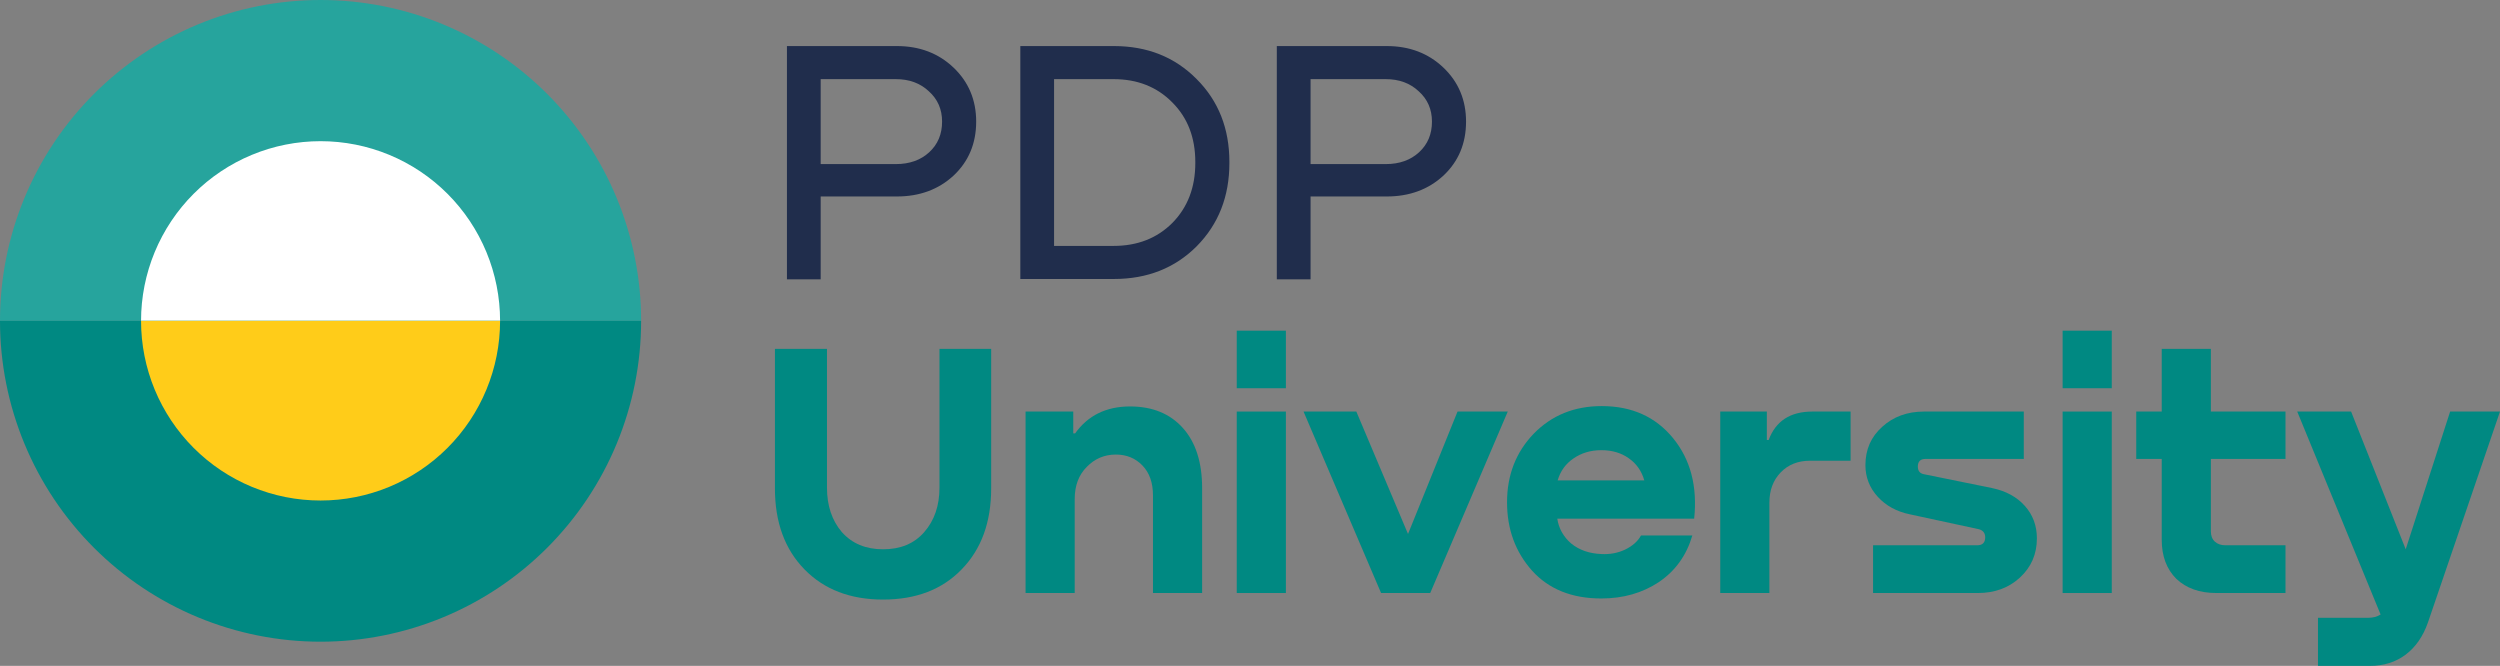
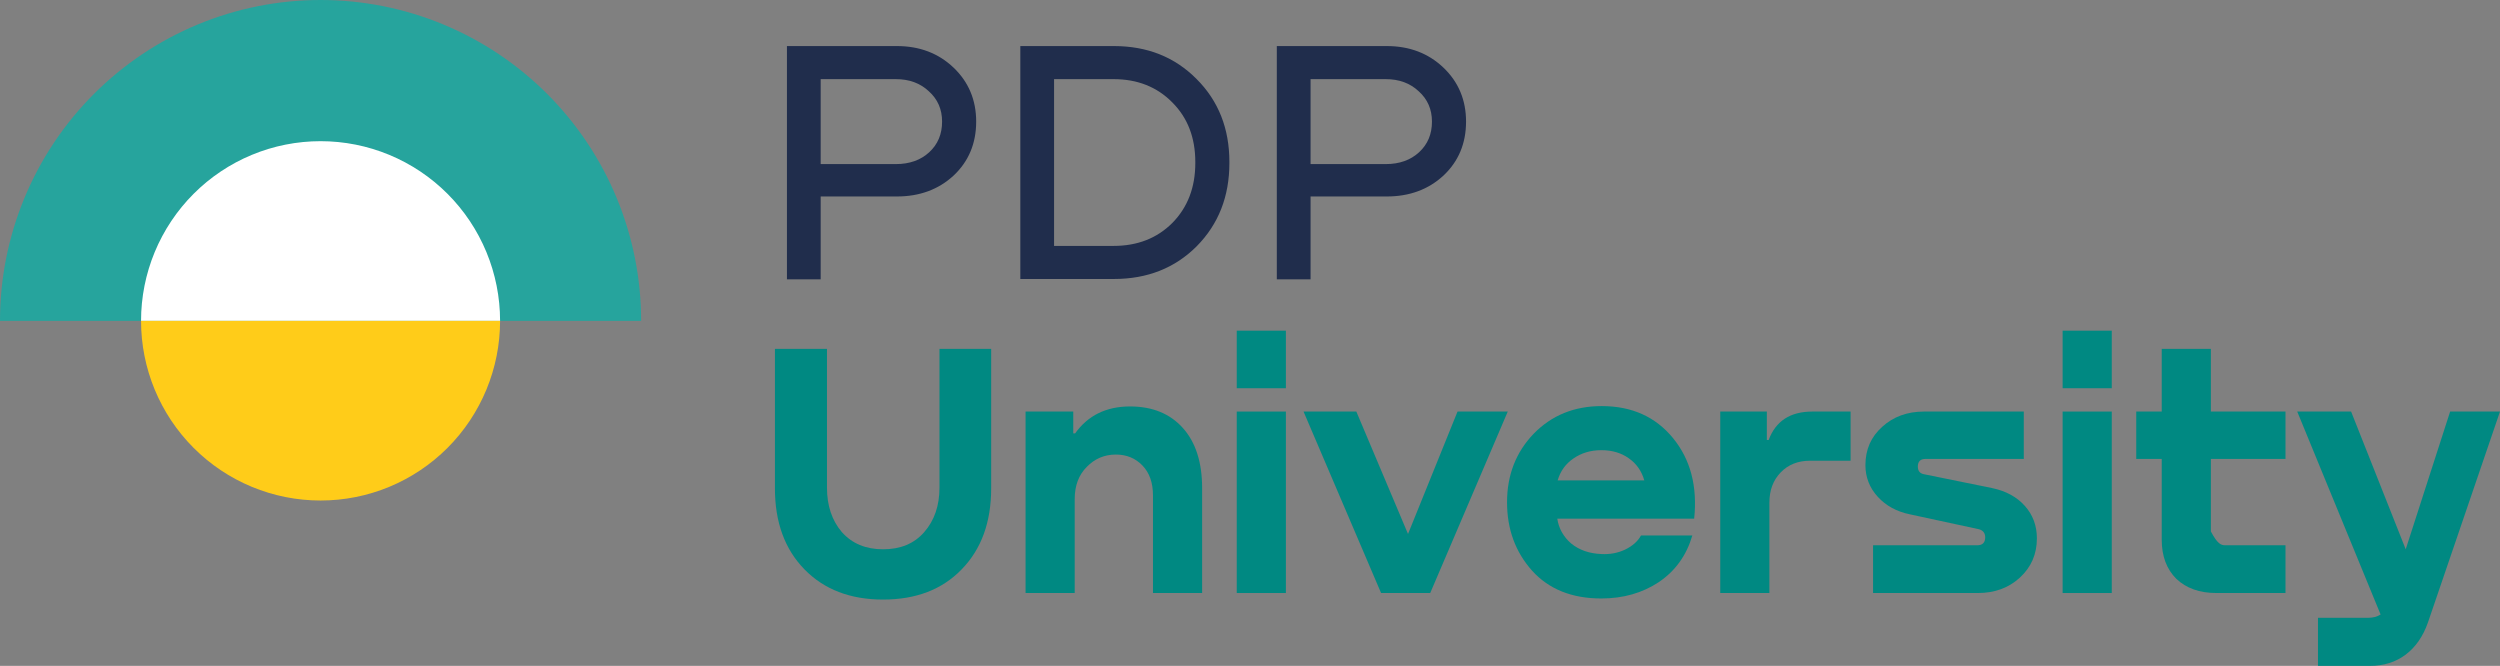
<svg xmlns="http://www.w3.org/2000/svg" width="214" height="57" viewBox="0 0 214 57" fill="none">
  <rect x="0" y="0" width="214" height="57" fill="#808080" stroke="none" />
  <path d="M76.772 3.943C78.717 3.943 80.335 4.559 81.626 5.79C82.916 7.022 83.561 8.562 83.561 10.41C83.561 12.278 82.916 13.818 81.626 15.03C80.335 16.222 78.717 16.818 76.772 16.818H70.25V23.911H67.362V3.943H76.772ZM70.25 14.046H76.682C77.854 14.046 78.807 13.708 79.541 13.033C80.276 12.357 80.643 11.483 80.643 10.41C80.643 9.357 80.266 8.493 79.511 7.817C78.777 7.122 77.834 6.774 76.682 6.774H70.25V14.046Z" fill="#202D4C" />
  <path d="M87.34 23.881V3.943H95.35C98.209 3.943 100.571 4.886 102.437 6.774C104.303 8.642 105.236 11.006 105.236 13.867V13.957C105.236 16.818 104.303 19.192 102.437 21.08C100.571 22.948 98.209 23.881 95.35 23.881H87.34ZM95.32 6.774H90.228V21.05H95.32C97.365 21.05 99.043 20.394 100.353 19.083C101.663 17.752 102.318 16.043 102.318 13.957V13.867C102.318 11.781 101.663 10.082 100.353 8.771C99.043 7.44 97.365 6.774 95.32 6.774Z" fill="#202D4C" />
  <path d="M118.705 3.943C120.65 3.943 122.268 4.559 123.559 5.79C124.849 7.022 125.494 8.562 125.494 10.41C125.494 12.278 124.849 13.818 123.559 15.03C122.268 16.222 120.65 16.818 118.705 16.818H112.184V23.911H109.295V3.943H118.705ZM112.184 14.046H118.616C119.787 14.046 120.74 13.708 121.474 13.033C122.209 12.357 122.576 11.483 122.576 10.41C122.576 9.357 122.199 8.493 121.445 7.817C120.71 7.122 119.767 6.774 118.616 6.774H112.184V14.046Z" fill="#202D4C" />
  <path d="M66.334 41.81V29.864H70.79V41.748C70.79 43.287 71.216 44.555 72.067 45.553C72.94 46.53 74.114 47.019 75.589 47.019C77.085 47.019 78.258 46.53 79.11 45.553C79.983 44.555 80.419 43.287 80.419 41.748V29.864H84.844V41.81C84.844 44.701 84.003 47.009 82.32 48.734C80.658 50.46 78.414 51.323 75.589 51.323C72.784 51.323 70.54 50.46 68.858 48.734C67.175 47.009 66.334 44.701 66.334 41.81Z" fill="#008982" />
  <path d="M96.732 34.792C98.644 34.792 100.15 35.406 101.251 36.633C102.352 37.859 102.902 39.575 102.902 41.779V50.762H98.695V42.403C98.695 41.322 98.394 40.469 97.792 39.845C97.189 39.221 96.431 38.91 95.517 38.91C94.54 38.91 93.709 39.263 93.024 39.97C92.338 40.656 91.995 41.571 91.995 42.715V50.762H87.788V35.229H91.871V37.101H92.027C93.128 35.562 94.696 34.792 96.732 34.792Z" fill="#008982" />
  <path d="M105.865 28.305H110.072V33.233H105.865V28.305ZM105.865 35.229H110.072V50.762H105.865V35.229Z" fill="#008982" />
  <path d="M120.526 45.709L124.765 35.229H129.065L122.427 50.762H118.22L111.583 35.229H116.101L120.526 45.709Z" fill="#008982" />
  <path d="M137.106 34.761C139.682 34.761 141.718 35.676 143.214 37.506C144.709 39.336 145.312 41.634 145.021 44.399H133.304C133.428 45.231 133.823 45.938 134.488 46.52C135.174 47.081 136.036 47.383 137.074 47.425C137.802 47.466 138.477 47.341 139.1 47.05C139.744 46.738 140.201 46.333 140.471 45.834H144.865C144.367 47.539 143.411 48.87 141.998 49.826C140.585 50.762 138.944 51.23 137.074 51.23C134.561 51.23 132.587 50.44 131.154 48.859C129.72 47.258 129.003 45.304 129.003 42.995C129.003 40.667 129.762 38.712 131.278 37.132C132.816 35.551 134.758 34.761 137.106 34.761ZM139.412 39.221C138.768 38.764 137.989 38.535 137.074 38.535C136.16 38.535 135.361 38.775 134.675 39.253C134.01 39.71 133.563 40.334 133.335 41.124H140.752C140.523 40.313 140.076 39.679 139.412 39.221Z" fill="#008982" />
  <path d="M155.138 35.229H158.41V39.44H154.92C153.902 39.44 153.071 39.773 152.427 40.438C151.783 41.103 151.46 41.966 151.46 43.027V50.762H147.254V35.229H151.242V37.662H151.398C152.001 36.04 153.247 35.229 155.138 35.229Z" fill="#008982" />
  <path d="M164.697 35.229H173.236V39.284H164.822C164.386 39.284 164.167 39.502 164.167 39.939C164.167 40.313 164.344 40.532 164.697 40.594L170.525 41.779C171.709 42.029 172.644 42.538 173.329 43.307C174.015 44.077 174.358 45.002 174.358 46.083C174.358 47.435 173.869 48.558 172.893 49.452C171.937 50.325 170.743 50.762 169.309 50.762H160.334V46.676H169.247C169.704 46.676 169.933 46.447 169.933 45.99C169.933 45.636 169.756 45.408 169.403 45.304L163.482 44.025C162.36 43.796 161.446 43.297 160.739 42.528C160.033 41.758 159.68 40.854 159.68 39.814C159.68 38.483 160.158 37.392 161.113 36.539C162.069 35.666 163.264 35.229 164.697 35.229Z" fill="#008982" />
  <path d="M176.56 28.305H180.767V33.233H176.56V28.305ZM176.56 35.229H180.767V50.762H176.56V35.229Z" fill="#008982" />
-   <path d="M195.639 35.229V39.284H189.251V45.491C189.251 45.865 189.365 46.156 189.593 46.364C189.822 46.572 190.123 46.676 190.497 46.676H195.639V50.762H189.718C188.285 50.762 187.142 50.356 186.29 49.545C185.459 48.714 185.044 47.601 185.044 46.208V39.284H182.862V35.229H185.044V29.864H189.251V35.229H195.639Z" fill="#008982" />
+   <path d="M195.639 35.229V39.284H189.251V45.491C189.822 46.572 190.123 46.676 190.497 46.676H195.639V50.762H189.718C188.285 50.762 187.142 50.356 186.29 49.545C185.459 48.714 185.044 47.601 185.044 46.208V39.284H182.862V35.229H185.044V29.864H189.251V35.229H195.639Z" fill="#008982" />
  <path d="M205.929 47.019L209.731 35.229H214L207.83 53.288C207.414 54.474 206.781 55.389 205.929 56.033C205.077 56.678 204.049 57 202.844 57H198.419V52.883H202.719C203.135 52.883 203.488 52.789 203.779 52.602L196.642 35.229H201.254L205.929 47.019Z" fill="#008982" />
  <path d="M54.881 27.464C54.881 23.858 54.171 20.286 52.792 16.954C51.413 13.622 49.392 10.594 46.843 8.044C44.295 5.494 41.27 3.471 37.941 2.091C34.612 0.71 31.044 -1.57653e-07 27.44 0C23.837 1.57653e-07 20.269 0.71 16.939 2.091C13.61 3.471 10.585 5.494 8.037 8.044C5.489 10.594 3.468 13.622 2.089 16.954C0.71 20.286 -3.15029e-07 23.858 0 27.464L27.44 27.464H54.881Z" fill="#26A49D" />
  <path d="M42.807 27.465C42.807 25.445 42.409 23.445 41.637 21.579C40.865 19.713 39.733 18.017 38.306 16.589C36.879 15.161 35.185 14.028 33.321 13.255C31.456 12.482 29.458 12.085 27.44 12.085C25.422 12.085 23.424 12.482 21.56 13.255C19.695 14.028 18.001 15.161 16.575 16.589C15.148 18.017 14.016 19.713 13.243 21.579C12.471 23.445 12.074 25.445 12.074 27.465L27.44 27.465H42.807Z" fill="white" />
-   <path d="M-0 27.464C-0 31.071 0.71 34.642 2.089 37.974C3.468 41.307 5.489 44.334 8.037 46.885C10.585 49.435 13.61 51.458 16.939 52.838C20.268 54.218 23.837 54.929 27.44 54.929C31.044 54.929 34.612 54.218 37.941 52.838C41.27 51.458 44.295 49.435 46.843 46.885C49.392 44.334 51.413 41.307 52.792 37.974C54.171 34.642 54.88 31.071 54.88 27.464L27.44 27.464L-0 27.464Z" fill="#008982" />
  <path d="M12.074 27.464C12.074 29.484 12.471 31.484 13.243 33.35C14.016 35.216 15.148 36.912 16.575 38.34C18.001 39.768 19.695 40.901 21.56 41.674C23.424 42.447 25.422 42.844 27.44 42.844C29.458 42.844 31.456 42.447 33.321 41.674C35.185 40.901 36.879 39.768 38.306 38.34C39.733 36.912 40.865 35.216 41.637 33.35C42.409 31.484 42.807 29.484 42.807 27.464L27.44 27.464L12.074 27.464Z" fill="#FFCC19" />
</svg>